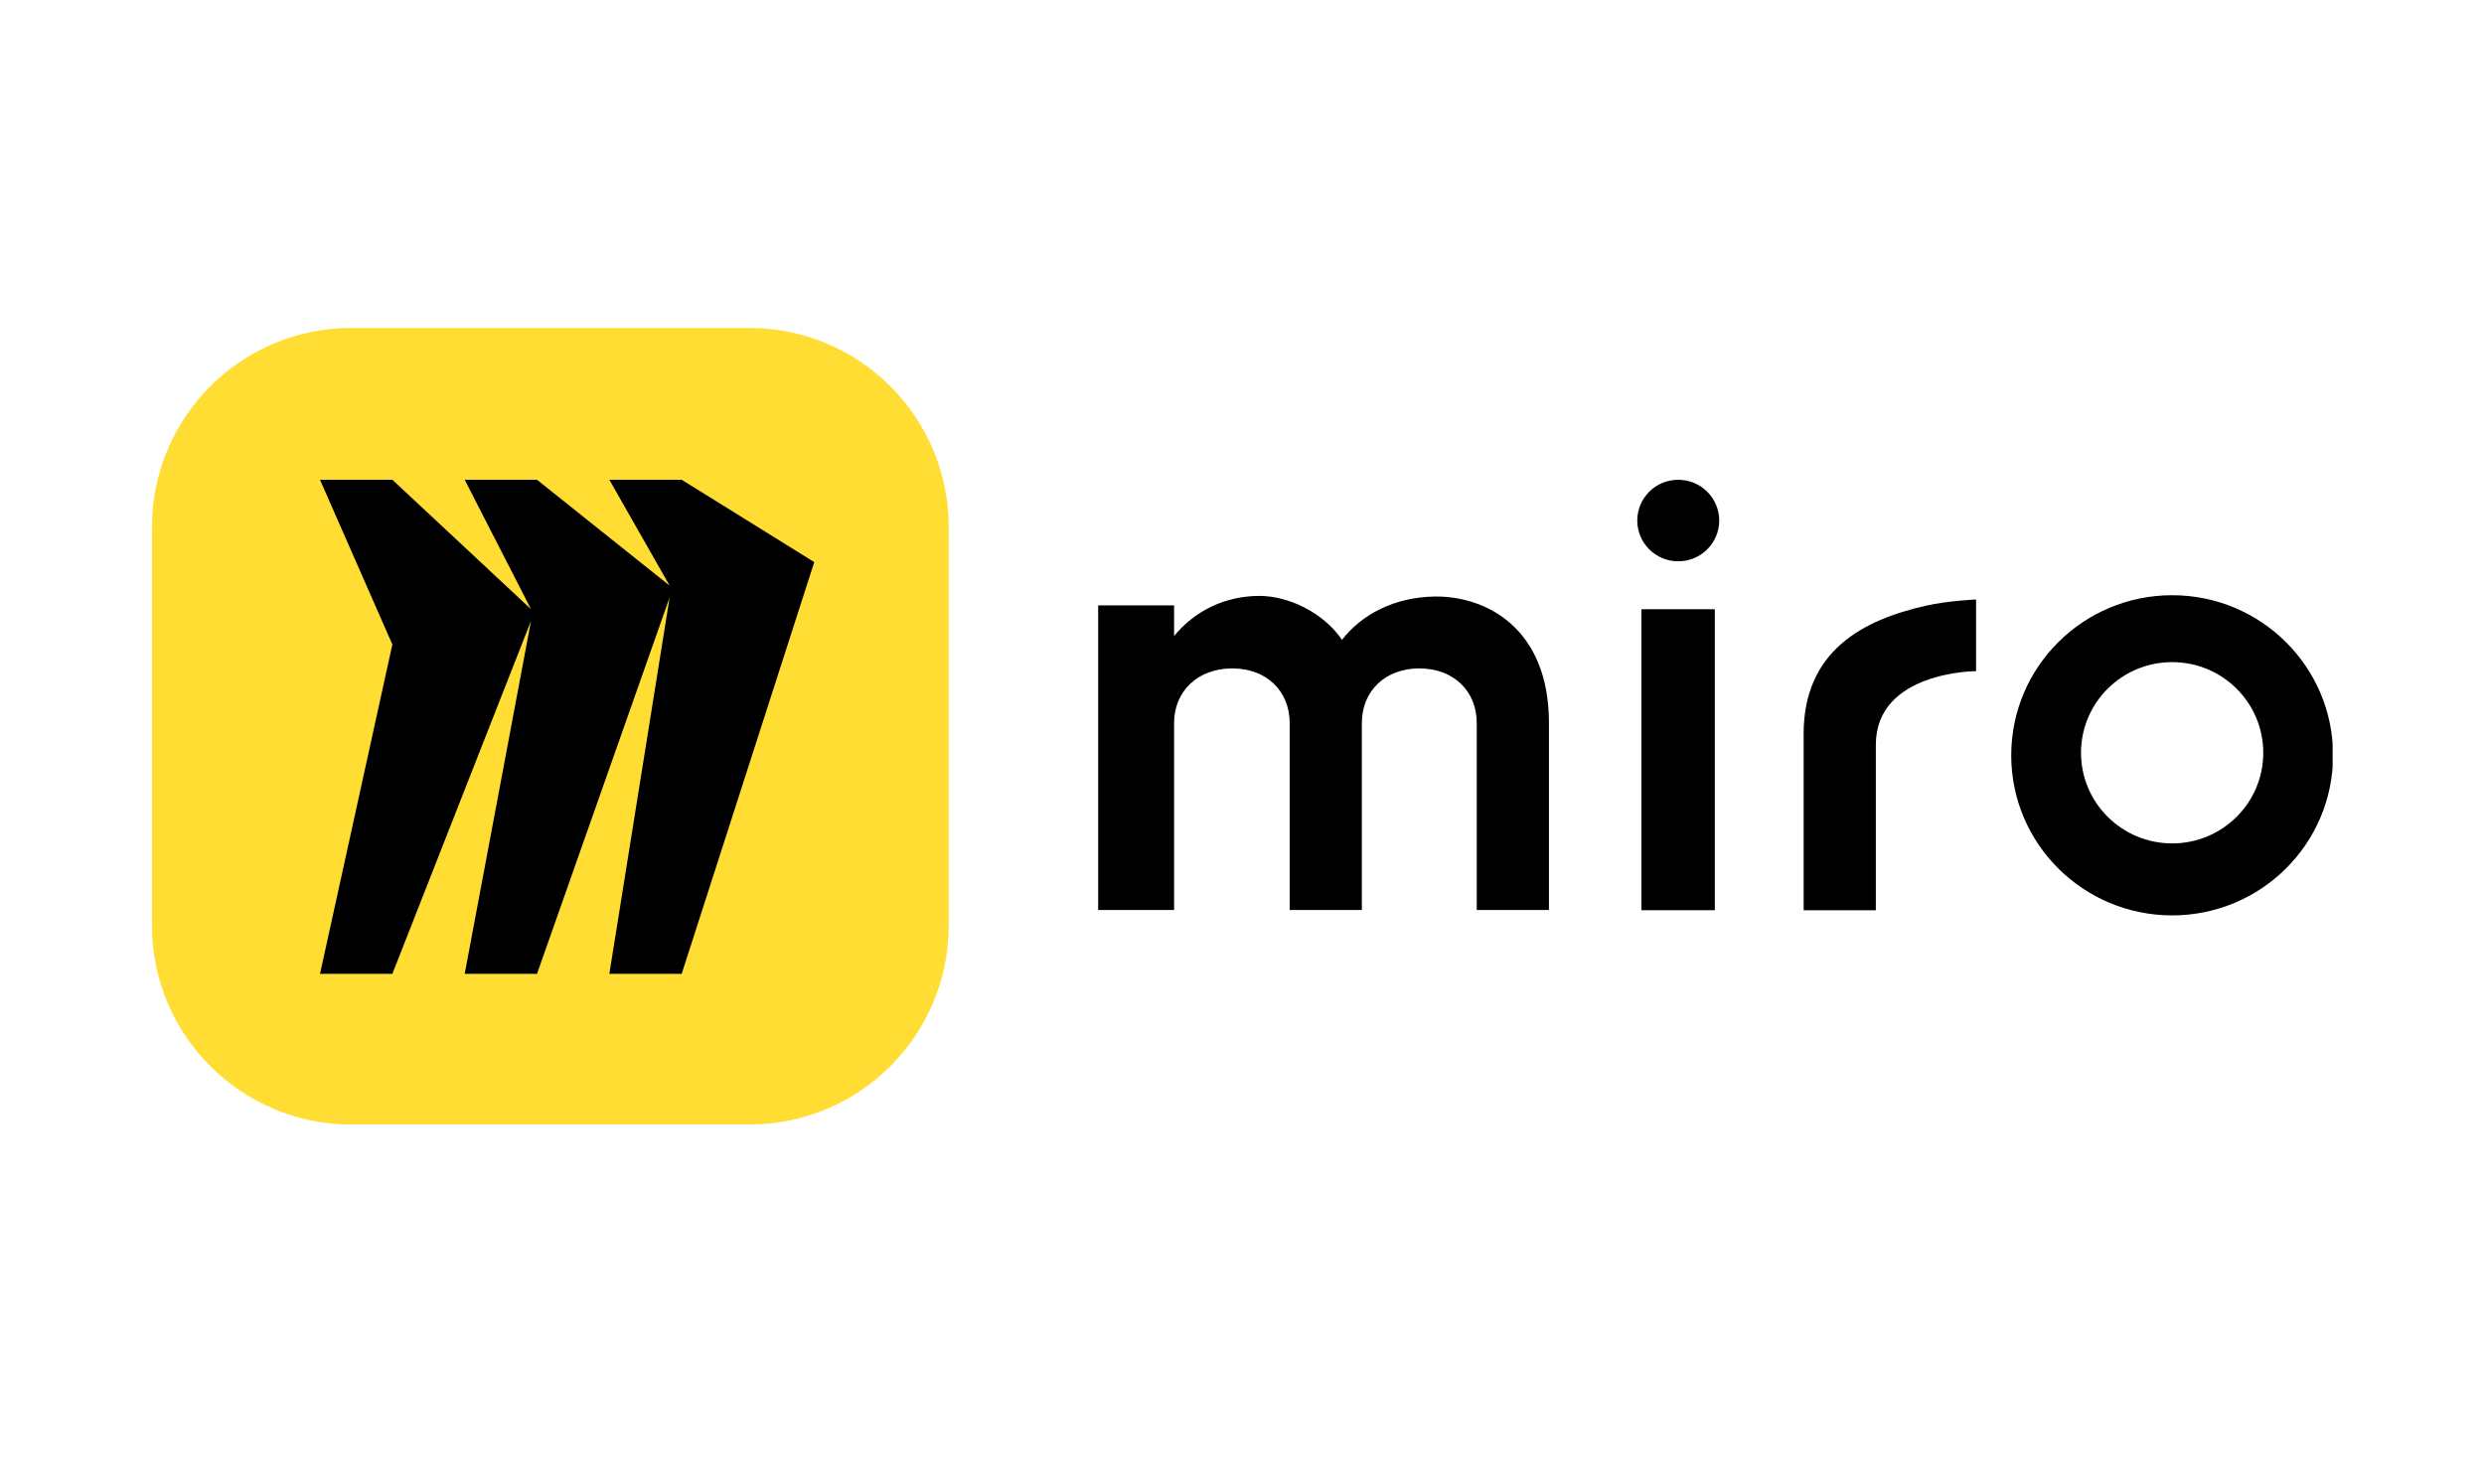
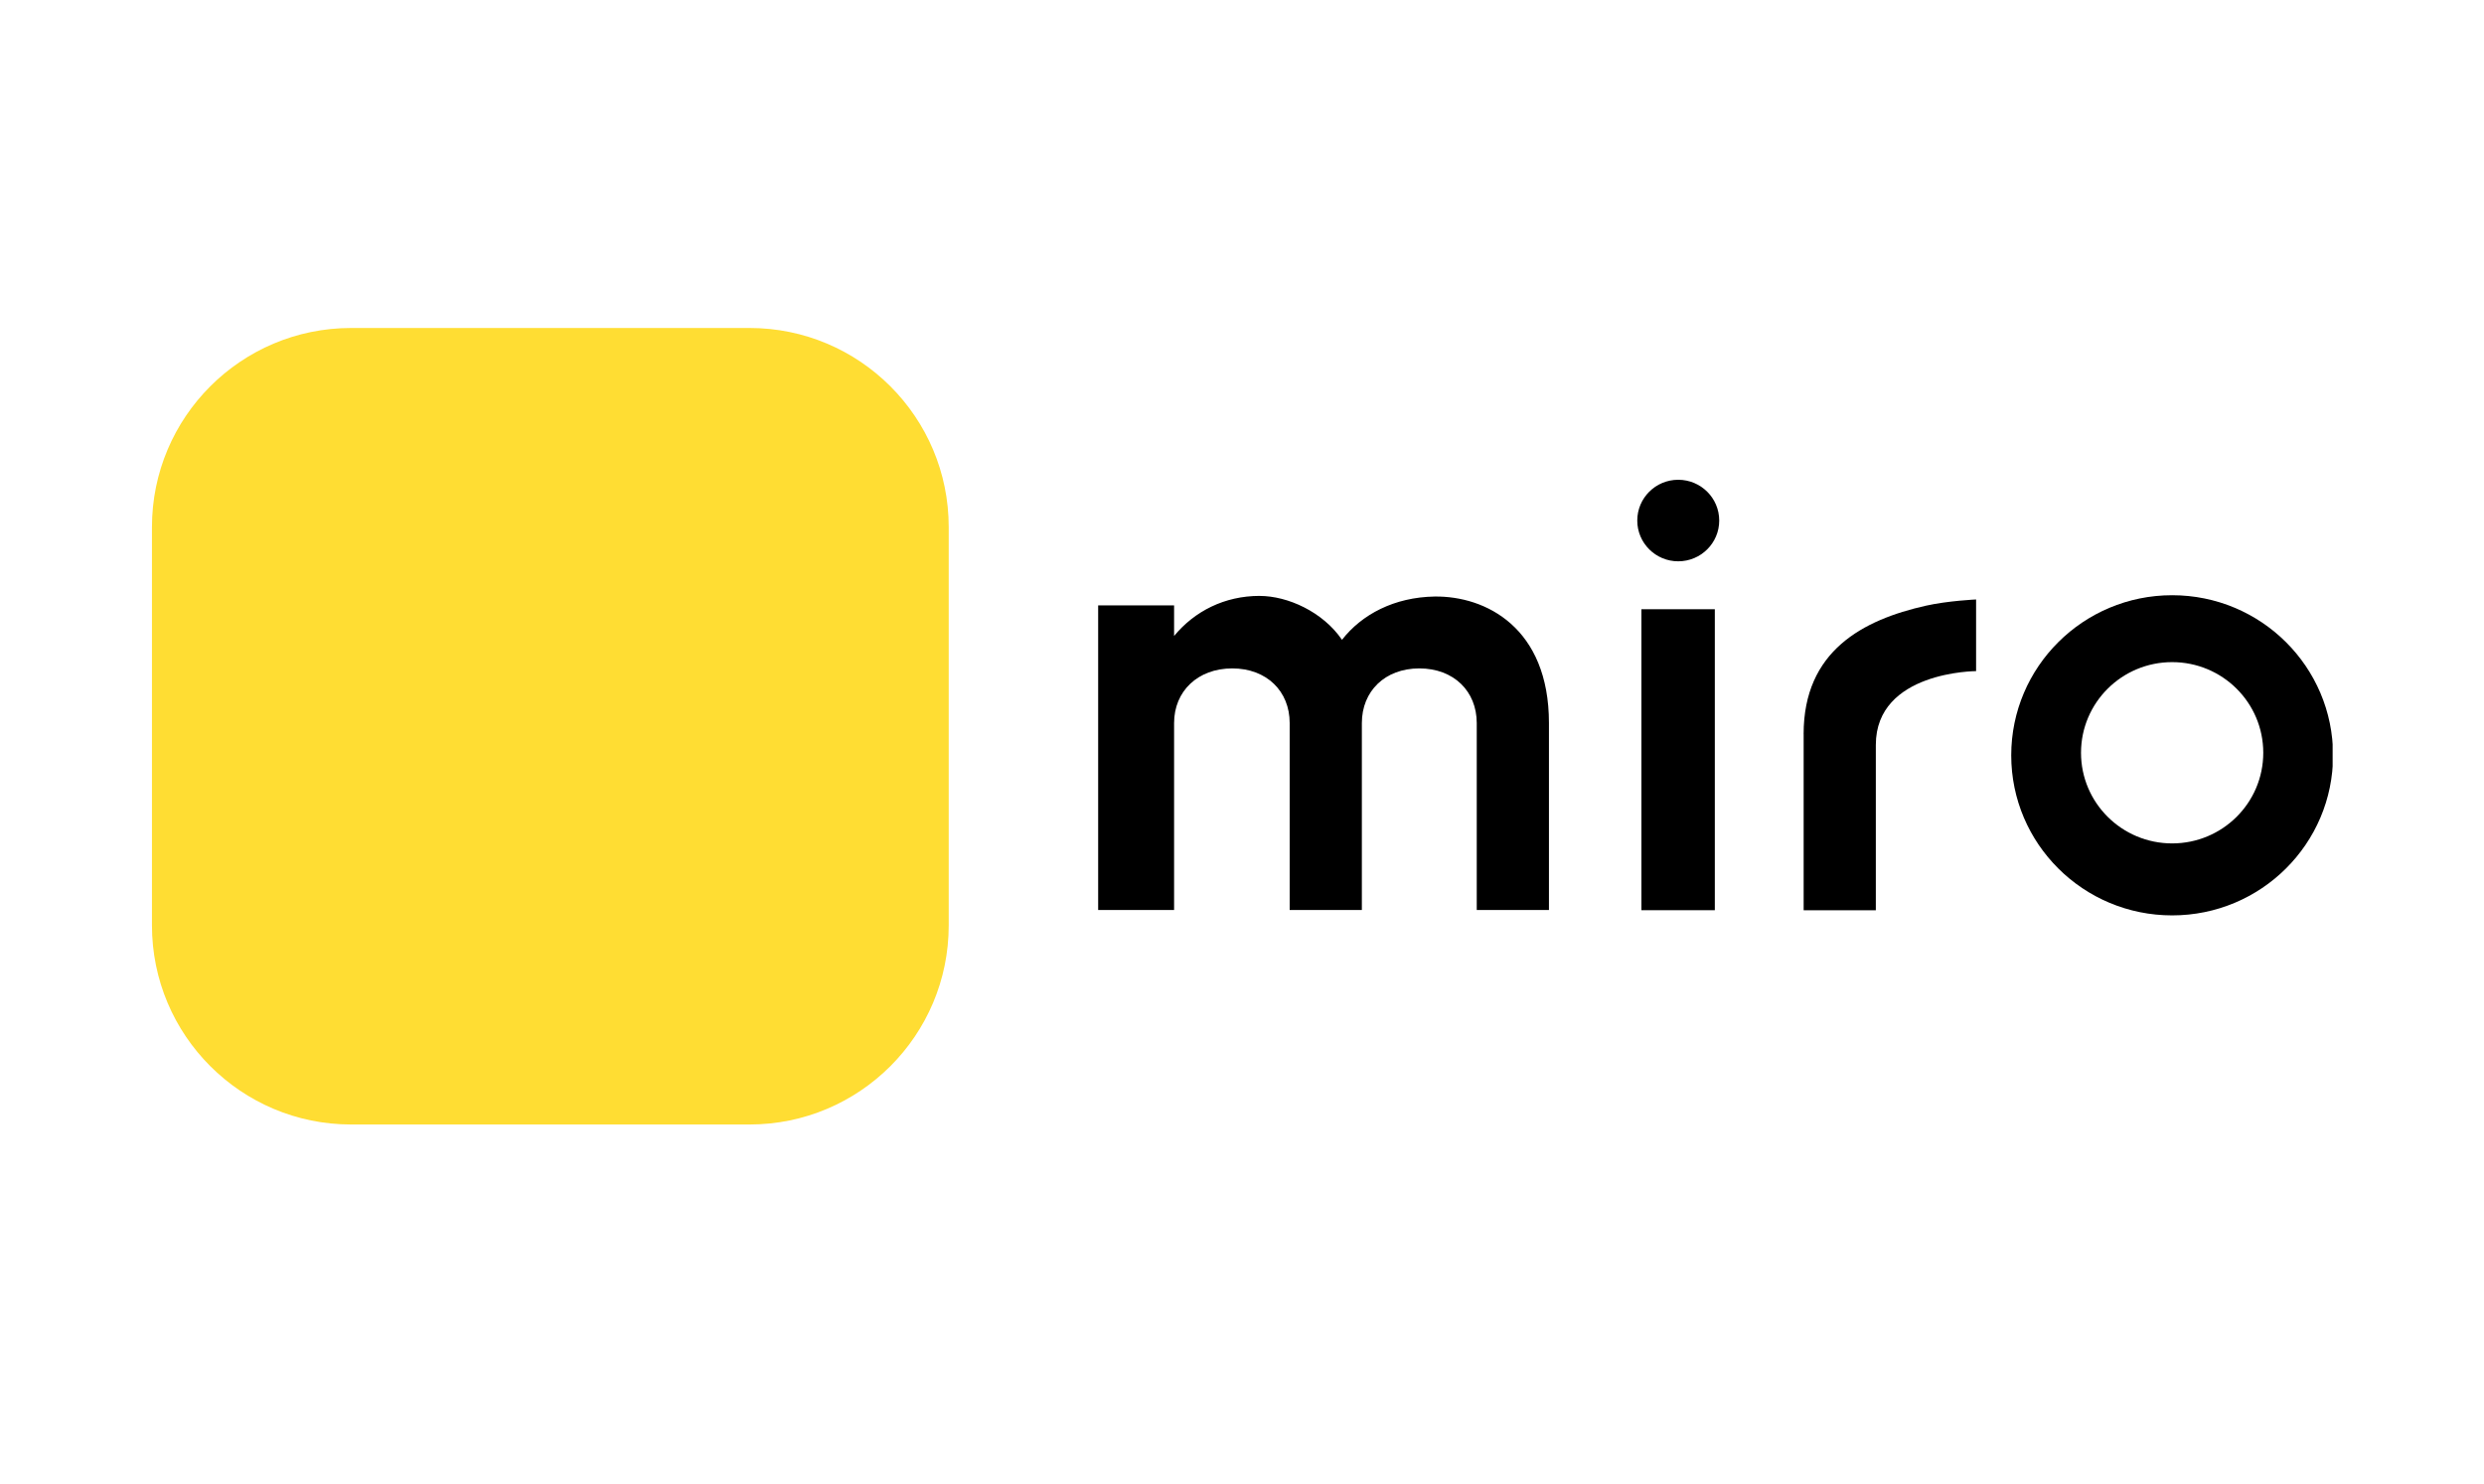
<svg xmlns="http://www.w3.org/2000/svg" width="159" height="95" viewBox="0 0 159 95" fill="none">
  <g clip-path="url(#clip0_1547_1113)">
    <path d="M115.451 47.002V58.281H120.071V47.695C120.071 42.979 126.489 42.971 126.489 42.971V38.383C126.489 38.383 124.695 38.464 123.276 38.782C119.255 39.685 115.449 41.67 115.449 47.004L115.451 47.002Z" fill="black" />
    <path d="M80.627 38.156C82.427 38.156 84.675 39.174 85.901 40.966C87.168 39.336 89.254 38.237 91.83 38.195C95.102 38.152 99.148 40.19 99.148 46.297V58.267H94.526V46.297C94.526 44.259 93.054 42.797 90.85 42.797C88.647 42.797 87.172 44.261 87.172 46.297V58.267H82.552V46.297C82.552 44.259 81.082 42.797 78.874 42.797C76.666 42.797 75.153 44.261 75.153 46.297V58.267H70.293V38.762H75.153V40.721C76.462 39.134 78.383 38.154 80.631 38.154H80.627V38.156Z" fill="black" />
    <path d="M109.765 39.008H105.066V58.279H109.765V39.008Z" fill="black" />
    <path d="M107.423 35.94C108.872 35.94 110.047 34.771 110.047 33.33C110.047 31.89 108.872 30.719 107.423 30.719C105.974 30.719 104.801 31.887 104.801 33.33C104.801 34.773 105.976 35.94 107.423 35.94Z" fill="black" />
    <path d="M139.038 54.002C135.819 54.002 133.205 51.403 133.205 48.199C133.205 44.994 135.817 42.395 139.038 42.395C142.26 42.395 144.871 44.992 144.871 48.199C144.871 51.405 142.26 54.002 139.038 54.002ZM139.038 38.111C133.35 38.111 128.738 42.699 128.738 48.362C128.738 54.026 133.35 58.611 139.038 58.611C144.727 58.611 149.338 54.023 149.338 48.362C149.338 42.701 144.727 38.111 139.038 38.111Z" fill="black" />
    <path d="M47.977 21H22.477C15.435 21 9.727 26.708 9.727 33.75V59.25C9.727 66.292 15.435 72 22.477 72H47.977C55.018 72 60.727 66.292 60.727 59.25V33.75C60.727 26.708 55.018 21 47.977 21Z" fill="#FFDD33" />
-     <path fill-rule="evenodd" clip-rule="evenodd" d="M43.634 30.719H39.004L42.863 37.498L34.373 30.719H29.745L33.989 39.004L25.115 30.719H20.484L25.115 41.265L20.484 62.354H25.115L33.989 39.758L29.745 62.354H34.373L42.863 38.252L39.004 62.354H43.634L52.121 35.991L43.634 30.719Z" fill="black" />
  </g>
  <defs>
    <clipPath id="clip0_1547_1113">
      <rect width="139.612" height="51" fill="white" transform="translate(9.699 21)" />
    </clipPath>
  </defs>
</svg>